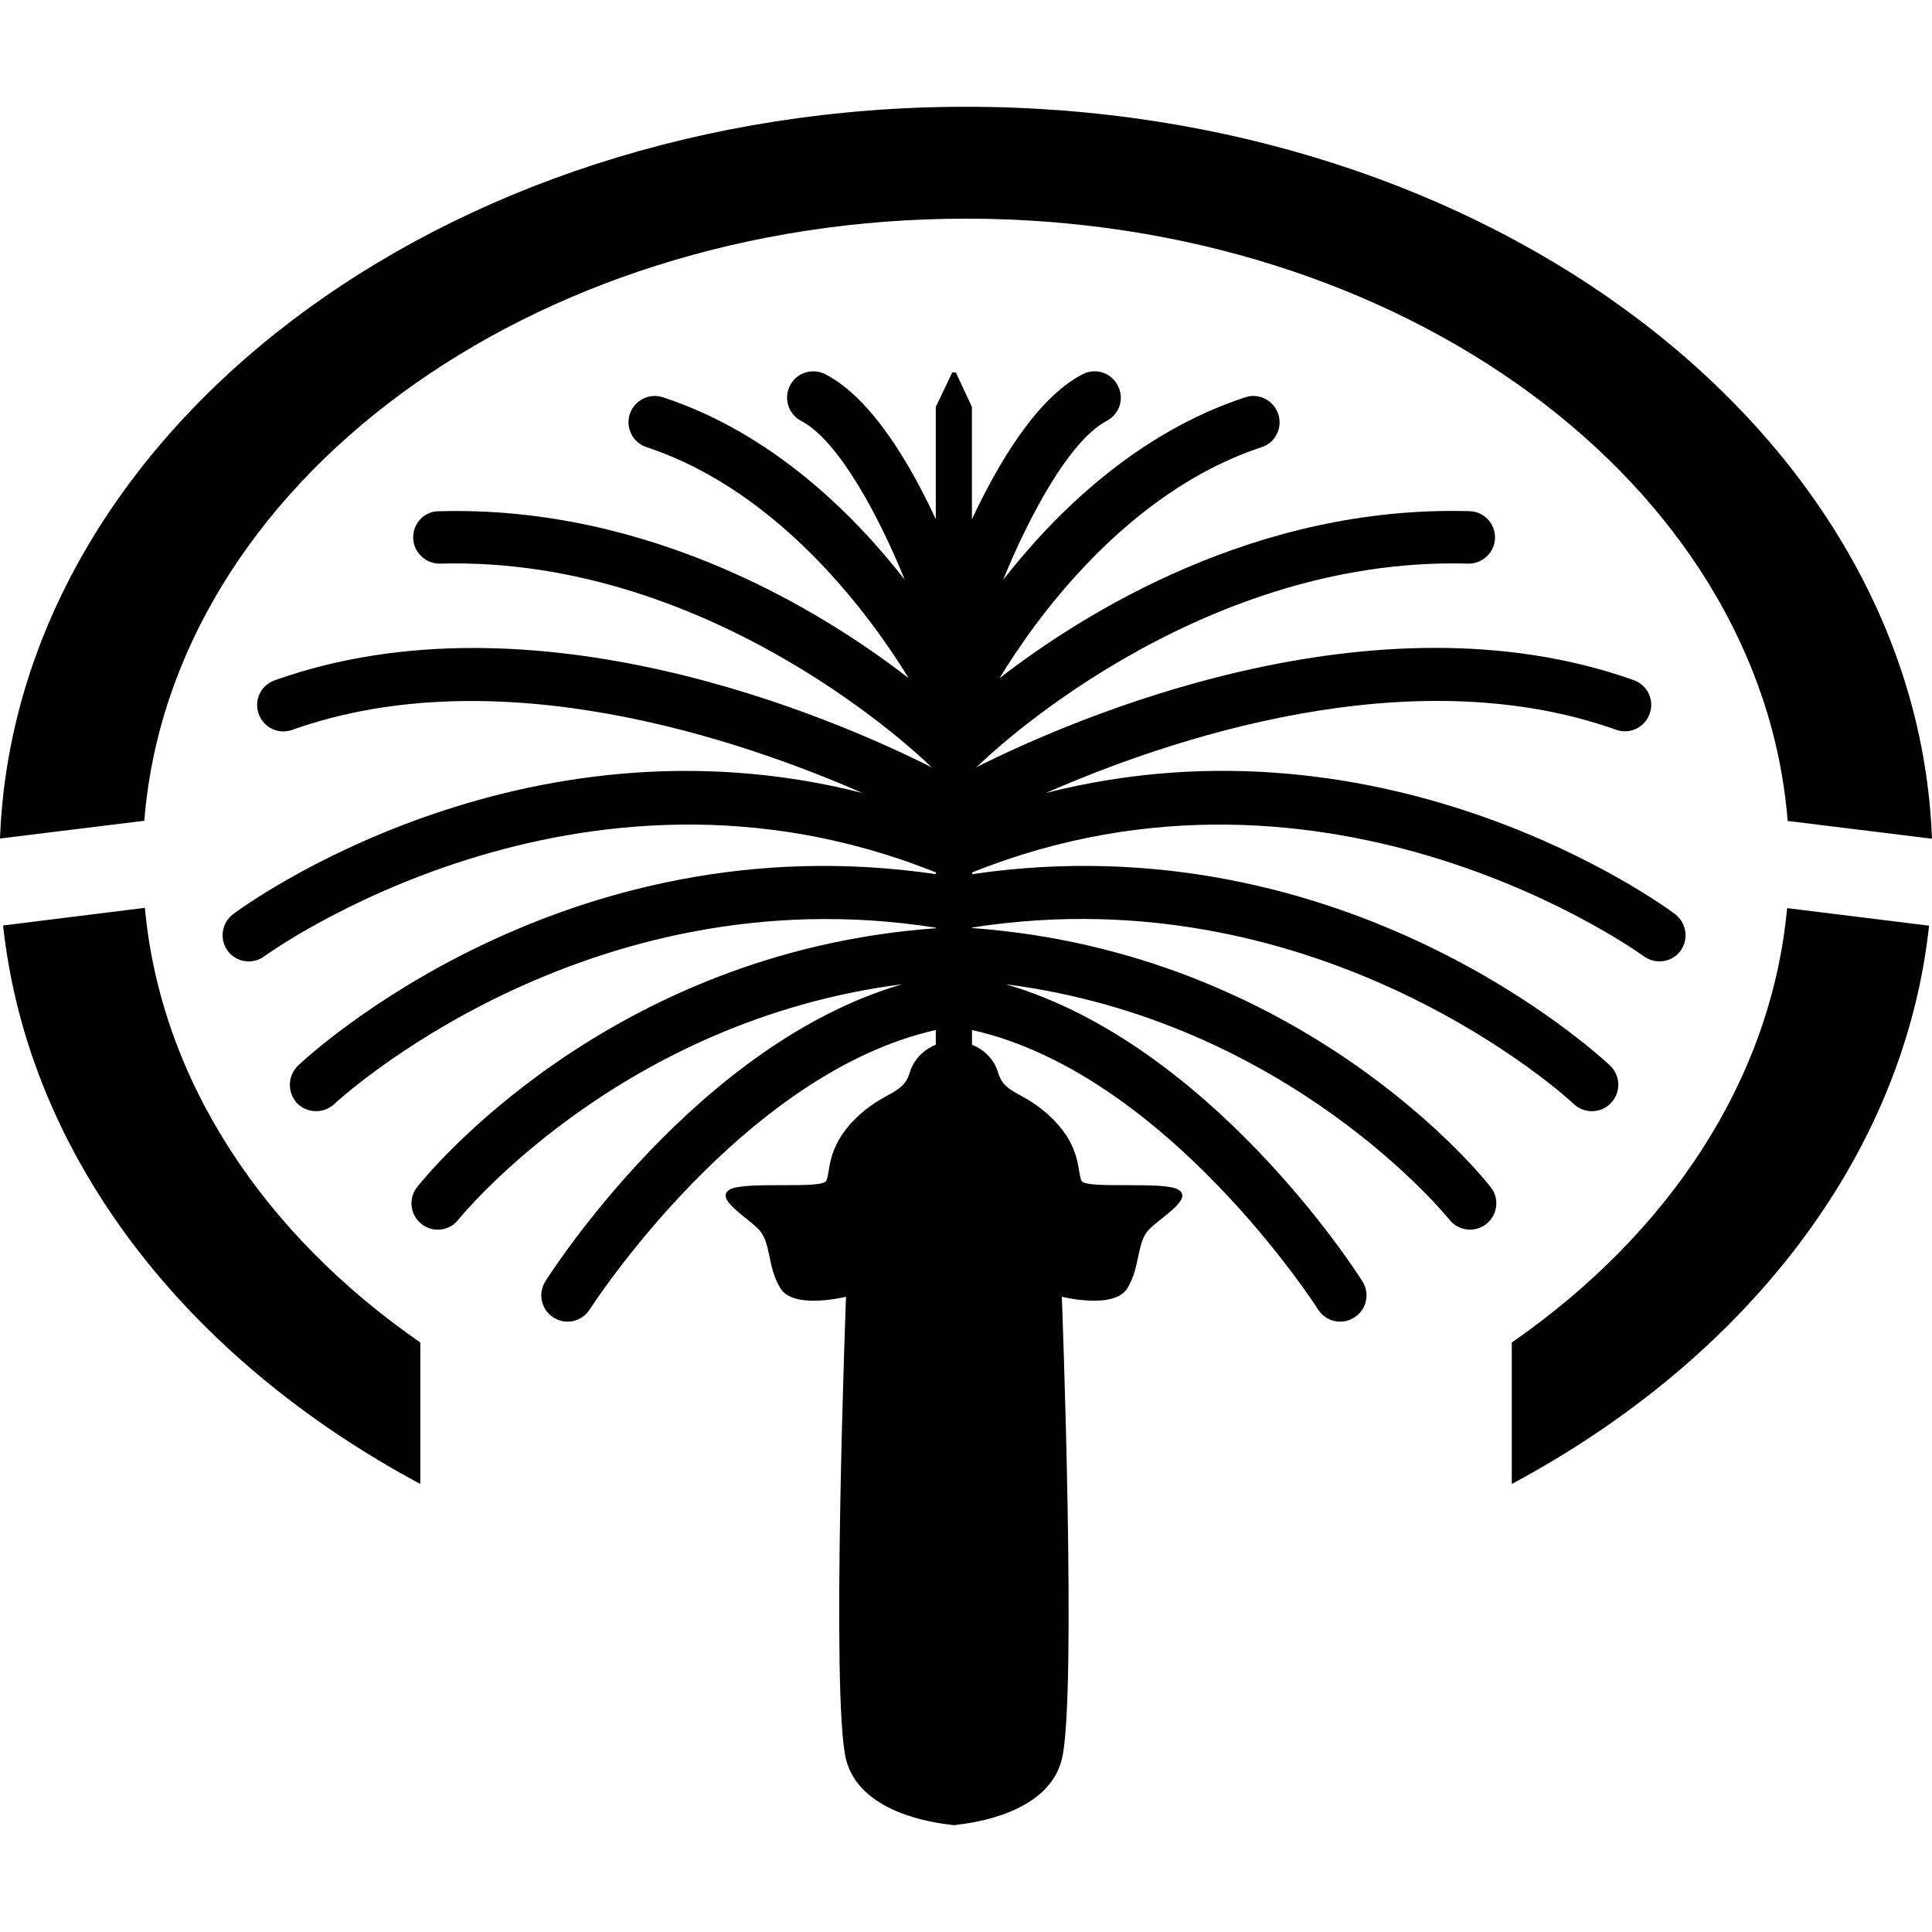
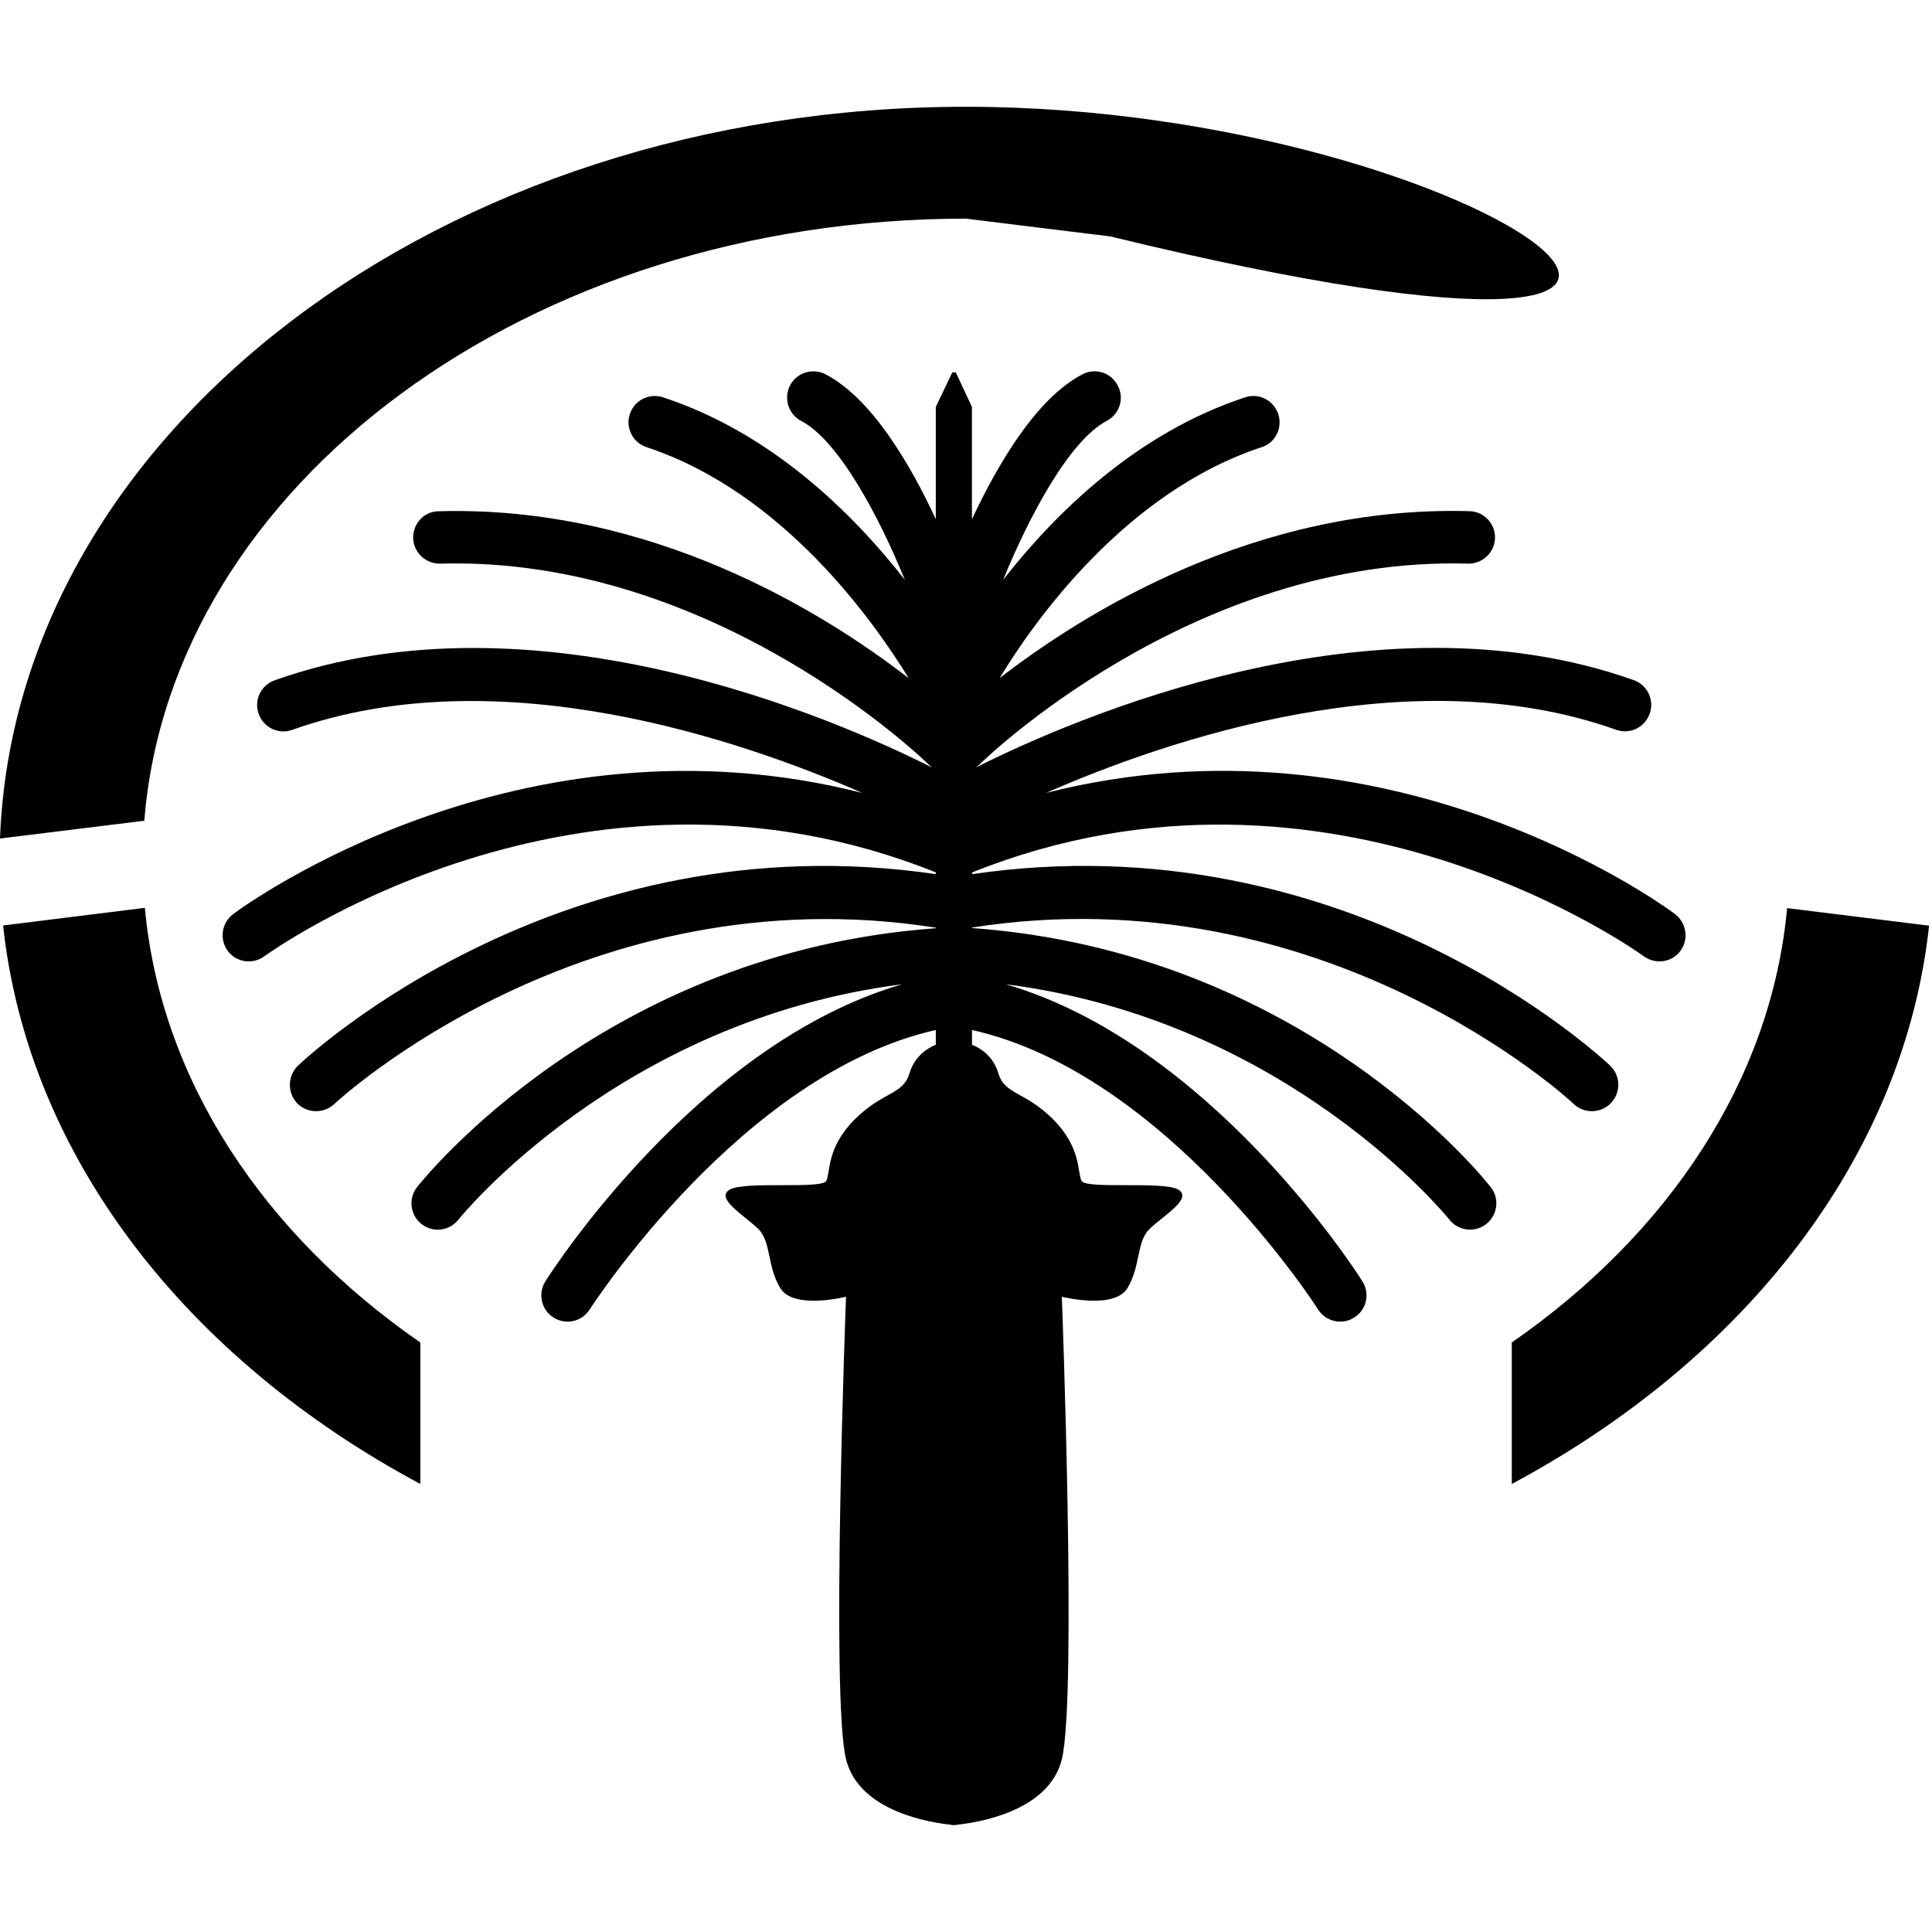
<svg xmlns="http://www.w3.org/2000/svg" fill="#000000" version="1.1" id="Capa_1" width="800px" height="800px" viewBox="0 0 70.096 70.096" xml:space="preserve">
  <g>
-     <path d="M5.256,32.938l-5.144,0.64C1.02,41.993,6.801,49.316,15.25,53.841v-5.133C9.573,44.779,5.834,39.201,5.256,32.938z    M35.046,7.933c15.868,0,28.845,9.65,29.813,21.852l5.236,0.645C69.545,15.694,54.07,3.874,35.046,3.874   C16.033,3.874,0.558,15.687,0,30.423l5.236-0.645C6.206,17.583,19.183,7.933,35.046,7.933z M54.85,48.708v5.133   c8.446-4.524,14.229-11.848,15.14-20.256l-5.15-0.637C64.261,39.208,60.517,44.779,54.85,48.708z M35.267,33.671v-0.018   c12.773-2.005,21.746,6.308,21.828,6.399c0.383,0.363,0.992,0.35,1.355-0.034c0.366-0.39,0.349-0.992-0.034-1.358   c-0.397-0.366-9.596-8.932-23.143-6.945v-0.063c12.979-5.207,24.251,2.96,24.36,3.039c0.432,0.314,1.026,0.229,1.335-0.191   c0.314-0.425,0.219-1.02-0.199-1.338c-0.451-0.343-10.369-7.56-22.818-4.393c4.373-1.917,13.195-4.956,20.684-2.292   c0.5,0.178,1.04-0.082,1.218-0.582c0.179-0.501-0.082-1.042-0.581-1.22c-9.438-3.354-20.342,1.398-23.868,3.171   c0.046-0.034,0.08-0.07,0.123-0.101c0.073-0.074,7.719-7.577,17.729-7.296c0.527,0.014,0.972-0.402,0.985-0.926   c0.014-0.525-0.403-0.97-0.934-0.977c-7.711-0.217-13.952,3.668-17.041,6.059c1.24-2.047,4.547-6.742,9.502-8.379   c0.506-0.157,0.773-0.703,0.609-1.205c-0.172-0.501-0.705-0.775-1.205-0.604c-3.956,1.3-6.902,4.223-8.776,6.62   c0.91-2.24,2.391-5.049,3.756-5.765c0.466-0.245,0.653-0.819,0.4-1.287c-0.243-0.472-0.817-0.65-1.283-0.402   c-1.679,0.876-3.076,3.273-4.006,5.257v-4.076l-0.585-1.254h-0.127l-0.599,1.254v4.073c-0.919-1.983-2.32-4.38-3.999-5.256   c-0.465-0.241-1.044-0.07-1.289,0.402c-0.243,0.474-0.057,1.049,0.405,1.29c1.371,0.712,2.849,3.525,3.758,5.761   c-1.872-2.394-4.815-5.316-8.764-6.617c-0.505-0.171-1.049,0.106-1.213,0.607c-0.164,0.498,0.113,1.041,0.606,1.198   c4.958,1.641,8.256,6.336,9.512,8.383c-3.092-2.394-9.335-6.276-17.052-6.056c-0.525,0-0.939,0.445-0.926,0.974   c0.015,0.52,0.457,0.939,0.979,0.926c10.001-0.281,17.651,7.222,17.732,7.296c0.034,0.036,0.077,0.07,0.115,0.101   c-3.518-1.773-14.413-6.524-23.849-3.164c-0.501,0.175-0.761,0.719-0.582,1.217c0.174,0.5,0.724,0.76,1.215,0.582   c7.493-2.667,16.313,0.375,20.687,2.288c-12.451-3.164-22.379,4.057-22.824,4.393c-0.424,0.318-0.512,0.913-0.2,1.338   c0.308,0.421,0.916,0.506,1.331,0.191c0.117-0.079,11.382-8.249,24.359-3.039v0.063c-13.54-1.986-22.742,6.572-23.139,6.945   c-0.378,0.369-0.399,0.965-0.038,1.365c0.364,0.373,0.967,0.387,1.348,0.034c0.094-0.092,9.065-8.412,21.828-6.402v0.021   c-11.964,0.862-18.541,9.038-18.822,9.394c-0.322,0.407-0.251,1.013,0.161,1.335c0.411,0.328,1.013,0.26,1.34-0.157   c0.06-0.076,5.842-7.229,16.098-8.539c-7.4,2.152-12.703,10.396-12.941,10.776c-0.284,0.445-0.147,1.041,0.294,1.314   c0.445,0.287,1.034,0.15,1.314-0.294c0.06-0.09,5.513-8.556,12.556-10.137v0.537c0,0-0.712,0.229-0.953,1.026   c-0.238,0.805-0.953,0.647-1.99,1.681c-1.03,1.037-0.873,1.902-1.03,2.228c-0.159,0.315-2.945,0-3.498,0.315   c-0.561,0.321,0.55,0.954,1.03,1.43c0.479,0.479,0.315,1.362,0.799,2.146c0.472,0.797,2.385,0.314,2.385,0.314   s-0.556,14.551,0,16.782c0.484,1.934,3.145,2.307,3.831,2.378v0.014c0,0,0.027-0.006,0.08-0.006c0.057,0,0.084,0.006,0.084,0.006   v-0.014c0.688-0.071,3.354-0.444,3.835-2.378c0.554-2.231,0-16.782,0-16.782s1.902,0.482,2.382-0.314   c0.479-0.794,0.321-1.678,0.801-2.146c0.482-0.469,1.595-1.108,1.036-1.43c-0.554-0.315-3.34,0-3.504-0.315   c-0.161-0.325,0-1.19-1.028-2.228c-1.04-1.04-1.756-0.883-1.993-1.681c-0.234-0.797-0.953-1.026-0.953-1.026V37.37   c7.055,1.577,12.499,10.044,12.554,10.137c0.281,0.444,0.876,0.581,1.314,0.294c0.445-0.273,0.582-0.869,0.294-1.314   C49.2,46.11,43.885,37.862,36.491,35.71c10.256,1.311,16.032,8.463,16.094,8.539c0.329,0.417,0.932,0.485,1.342,0.157   c0.41-0.322,0.486-0.928,0.157-1.335C53.81,42.705,47.233,34.536,35.267,33.671z" />
+     <path d="M5.256,32.938l-5.144,0.64C1.02,41.993,6.801,49.316,15.25,53.841v-5.133C9.573,44.779,5.834,39.201,5.256,32.938z    M35.046,7.933l5.236,0.645C69.545,15.694,54.07,3.874,35.046,3.874   C16.033,3.874,0.558,15.687,0,30.423l5.236-0.645C6.206,17.583,19.183,7.933,35.046,7.933z M54.85,48.708v5.133   c8.446-4.524,14.229-11.848,15.14-20.256l-5.15-0.637C64.261,39.208,60.517,44.779,54.85,48.708z M35.267,33.671v-0.018   c12.773-2.005,21.746,6.308,21.828,6.399c0.383,0.363,0.992,0.35,1.355-0.034c0.366-0.39,0.349-0.992-0.034-1.358   c-0.397-0.366-9.596-8.932-23.143-6.945v-0.063c12.979-5.207,24.251,2.96,24.36,3.039c0.432,0.314,1.026,0.229,1.335-0.191   c0.314-0.425,0.219-1.02-0.199-1.338c-0.451-0.343-10.369-7.56-22.818-4.393c4.373-1.917,13.195-4.956,20.684-2.292   c0.5,0.178,1.04-0.082,1.218-0.582c0.179-0.501-0.082-1.042-0.581-1.22c-9.438-3.354-20.342,1.398-23.868,3.171   c0.046-0.034,0.08-0.07,0.123-0.101c0.073-0.074,7.719-7.577,17.729-7.296c0.527,0.014,0.972-0.402,0.985-0.926   c0.014-0.525-0.403-0.97-0.934-0.977c-7.711-0.217-13.952,3.668-17.041,6.059c1.24-2.047,4.547-6.742,9.502-8.379   c0.506-0.157,0.773-0.703,0.609-1.205c-0.172-0.501-0.705-0.775-1.205-0.604c-3.956,1.3-6.902,4.223-8.776,6.62   c0.91-2.24,2.391-5.049,3.756-5.765c0.466-0.245,0.653-0.819,0.4-1.287c-0.243-0.472-0.817-0.65-1.283-0.402   c-1.679,0.876-3.076,3.273-4.006,5.257v-4.076l-0.585-1.254h-0.127l-0.599,1.254v4.073c-0.919-1.983-2.32-4.38-3.999-5.256   c-0.465-0.241-1.044-0.07-1.289,0.402c-0.243,0.474-0.057,1.049,0.405,1.29c1.371,0.712,2.849,3.525,3.758,5.761   c-1.872-2.394-4.815-5.316-8.764-6.617c-0.505-0.171-1.049,0.106-1.213,0.607c-0.164,0.498,0.113,1.041,0.606,1.198   c4.958,1.641,8.256,6.336,9.512,8.383c-3.092-2.394-9.335-6.276-17.052-6.056c-0.525,0-0.939,0.445-0.926,0.974   c0.015,0.52,0.457,0.939,0.979,0.926c10.001-0.281,17.651,7.222,17.732,7.296c0.034,0.036,0.077,0.07,0.115,0.101   c-3.518-1.773-14.413-6.524-23.849-3.164c-0.501,0.175-0.761,0.719-0.582,1.217c0.174,0.5,0.724,0.76,1.215,0.582   c7.493-2.667,16.313,0.375,20.687,2.288c-12.451-3.164-22.379,4.057-22.824,4.393c-0.424,0.318-0.512,0.913-0.2,1.338   c0.308,0.421,0.916,0.506,1.331,0.191c0.117-0.079,11.382-8.249,24.359-3.039v0.063c-13.54-1.986-22.742,6.572-23.139,6.945   c-0.378,0.369-0.399,0.965-0.038,1.365c0.364,0.373,0.967,0.387,1.348,0.034c0.094-0.092,9.065-8.412,21.828-6.402v0.021   c-11.964,0.862-18.541,9.038-18.822,9.394c-0.322,0.407-0.251,1.013,0.161,1.335c0.411,0.328,1.013,0.26,1.34-0.157   c0.06-0.076,5.842-7.229,16.098-8.539c-7.4,2.152-12.703,10.396-12.941,10.776c-0.284,0.445-0.147,1.041,0.294,1.314   c0.445,0.287,1.034,0.15,1.314-0.294c0.06-0.09,5.513-8.556,12.556-10.137v0.537c0,0-0.712,0.229-0.953,1.026   c-0.238,0.805-0.953,0.647-1.99,1.681c-1.03,1.037-0.873,1.902-1.03,2.228c-0.159,0.315-2.945,0-3.498,0.315   c-0.561,0.321,0.55,0.954,1.03,1.43c0.479,0.479,0.315,1.362,0.799,2.146c0.472,0.797,2.385,0.314,2.385,0.314   s-0.556,14.551,0,16.782c0.484,1.934,3.145,2.307,3.831,2.378v0.014c0,0,0.027-0.006,0.08-0.006c0.057,0,0.084,0.006,0.084,0.006   v-0.014c0.688-0.071,3.354-0.444,3.835-2.378c0.554-2.231,0-16.782,0-16.782s1.902,0.482,2.382-0.314   c0.479-0.794,0.321-1.678,0.801-2.146c0.482-0.469,1.595-1.108,1.036-1.43c-0.554-0.315-3.34,0-3.504-0.315   c-0.161-0.325,0-1.19-1.028-2.228c-1.04-1.04-1.756-0.883-1.993-1.681c-0.234-0.797-0.953-1.026-0.953-1.026V37.37   c7.055,1.577,12.499,10.044,12.554,10.137c0.281,0.444,0.876,0.581,1.314,0.294c0.445-0.273,0.582-0.869,0.294-1.314   C49.2,46.11,43.885,37.862,36.491,35.71c10.256,1.311,16.032,8.463,16.094,8.539c0.329,0.417,0.932,0.485,1.342,0.157   c0.41-0.322,0.486-0.928,0.157-1.335C53.81,42.705,47.233,34.536,35.267,33.671z" />
  </g>
</svg>